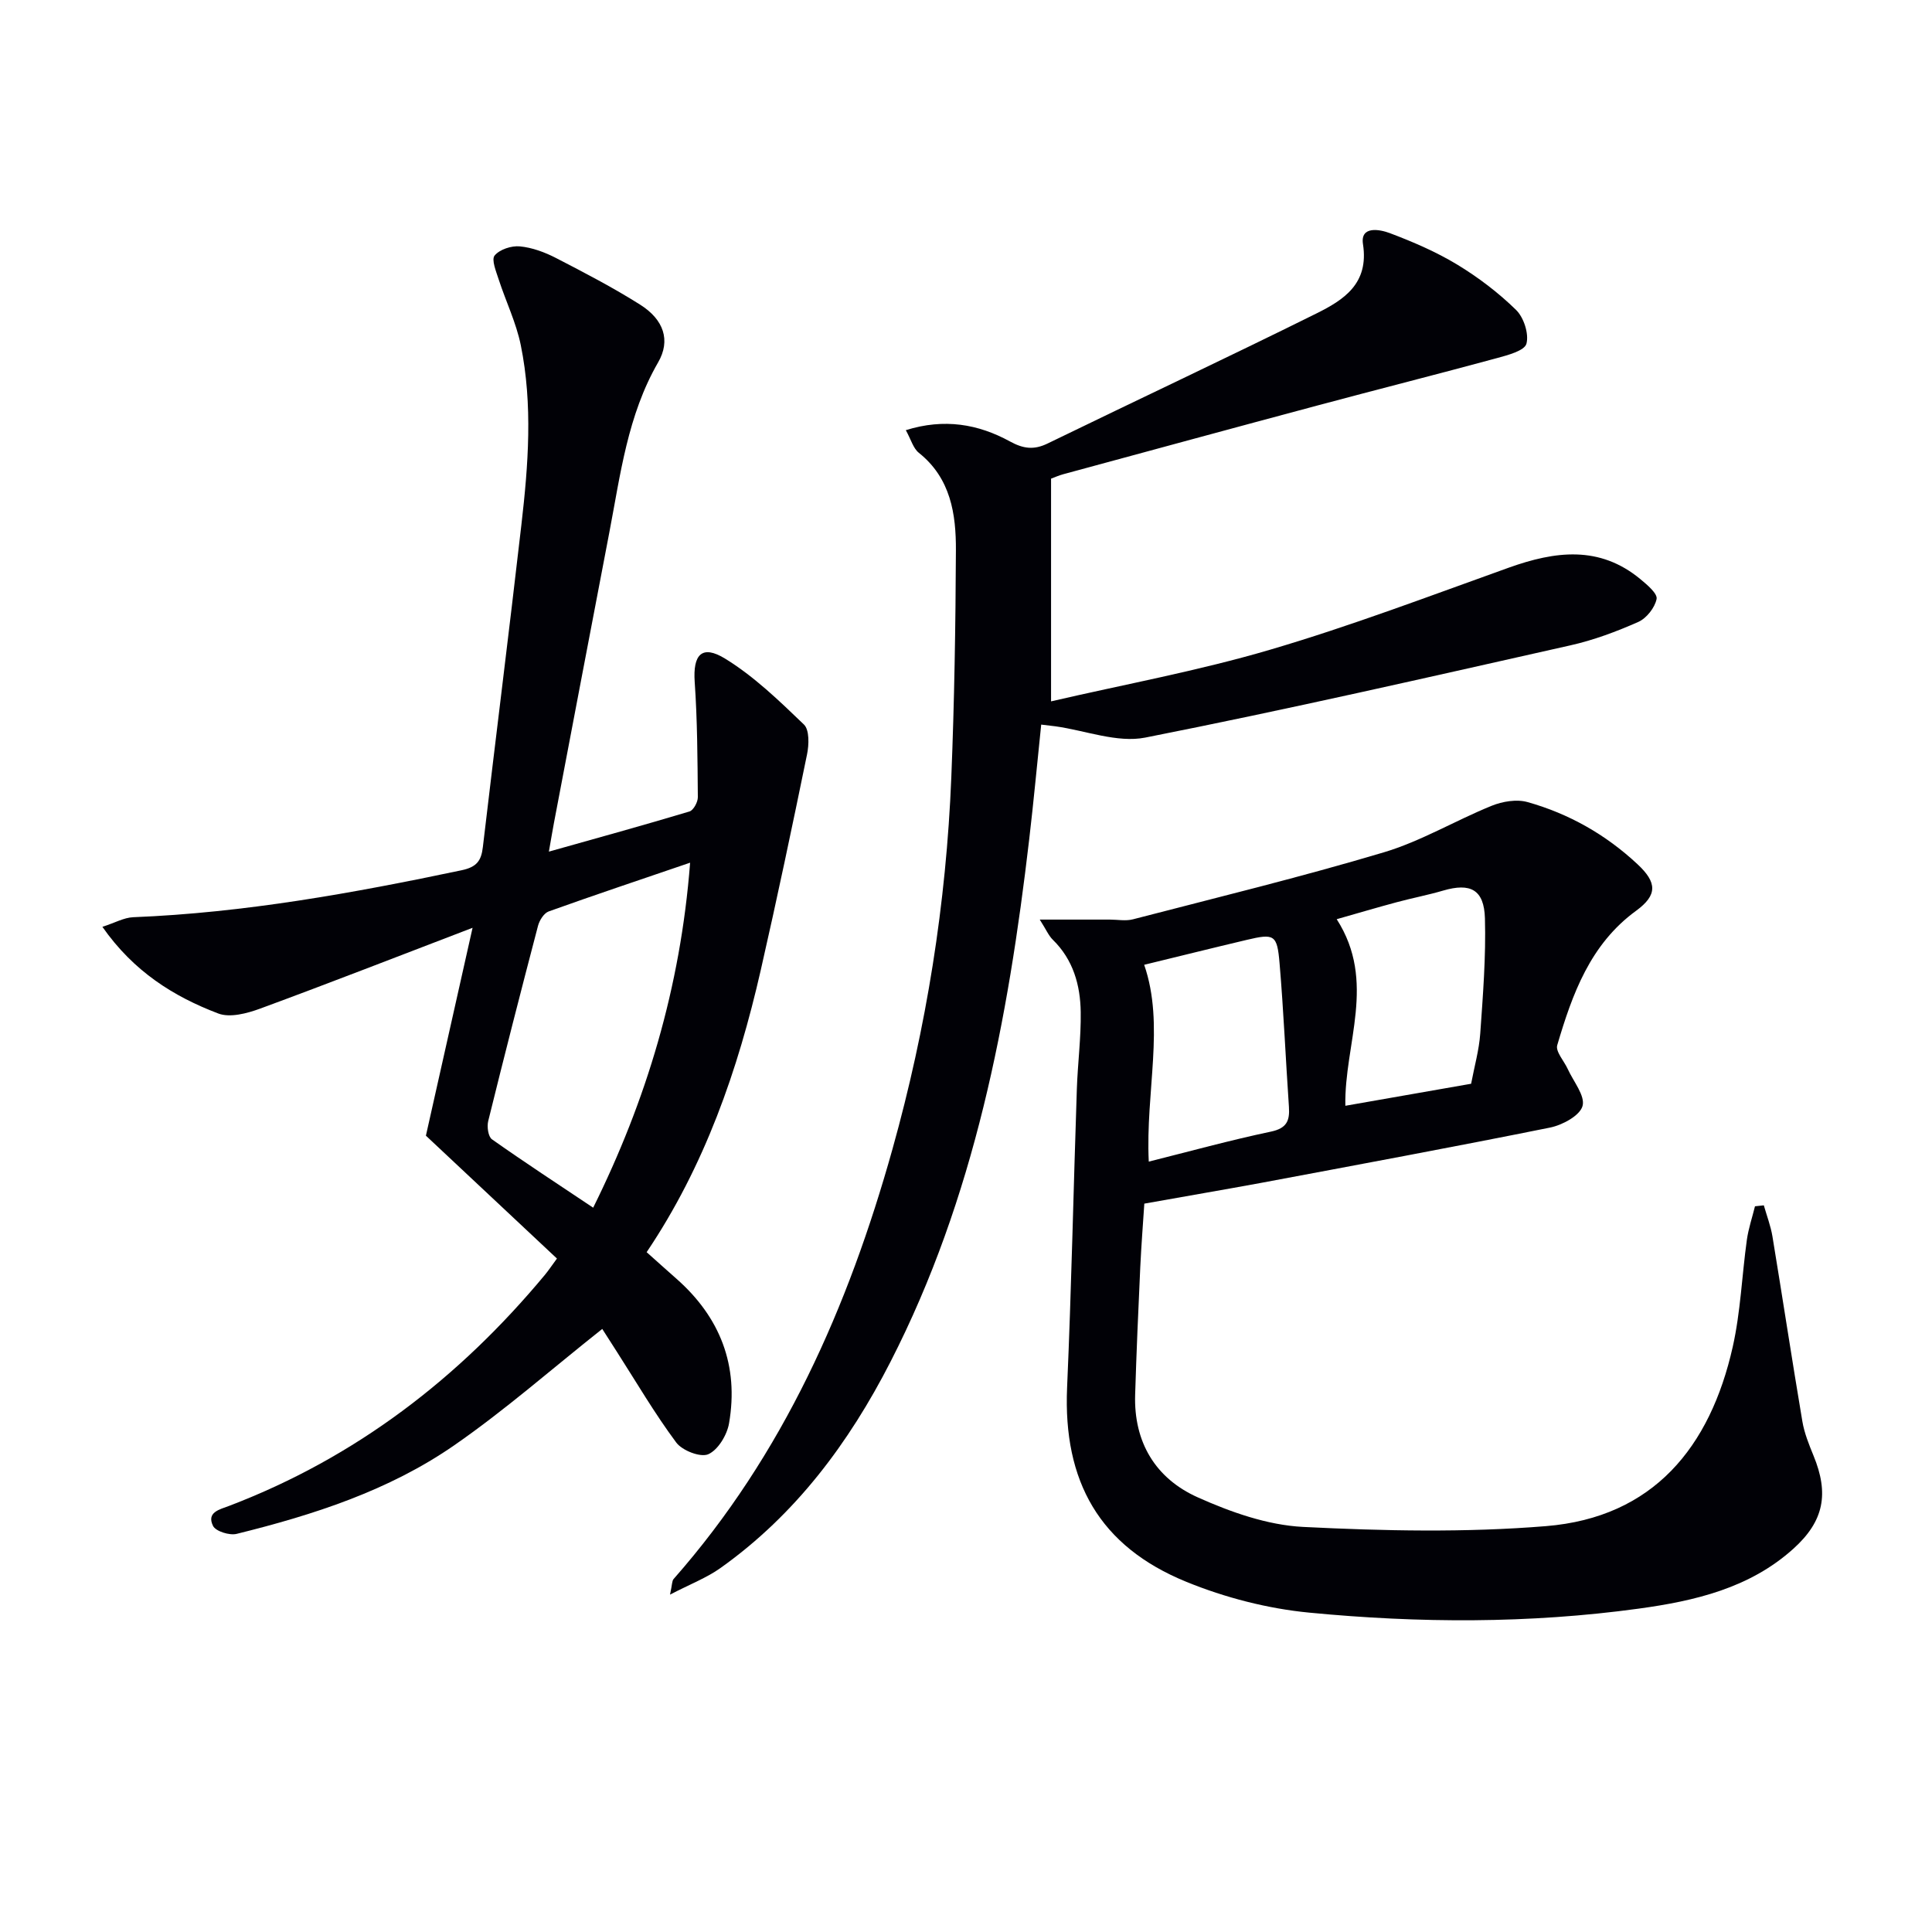
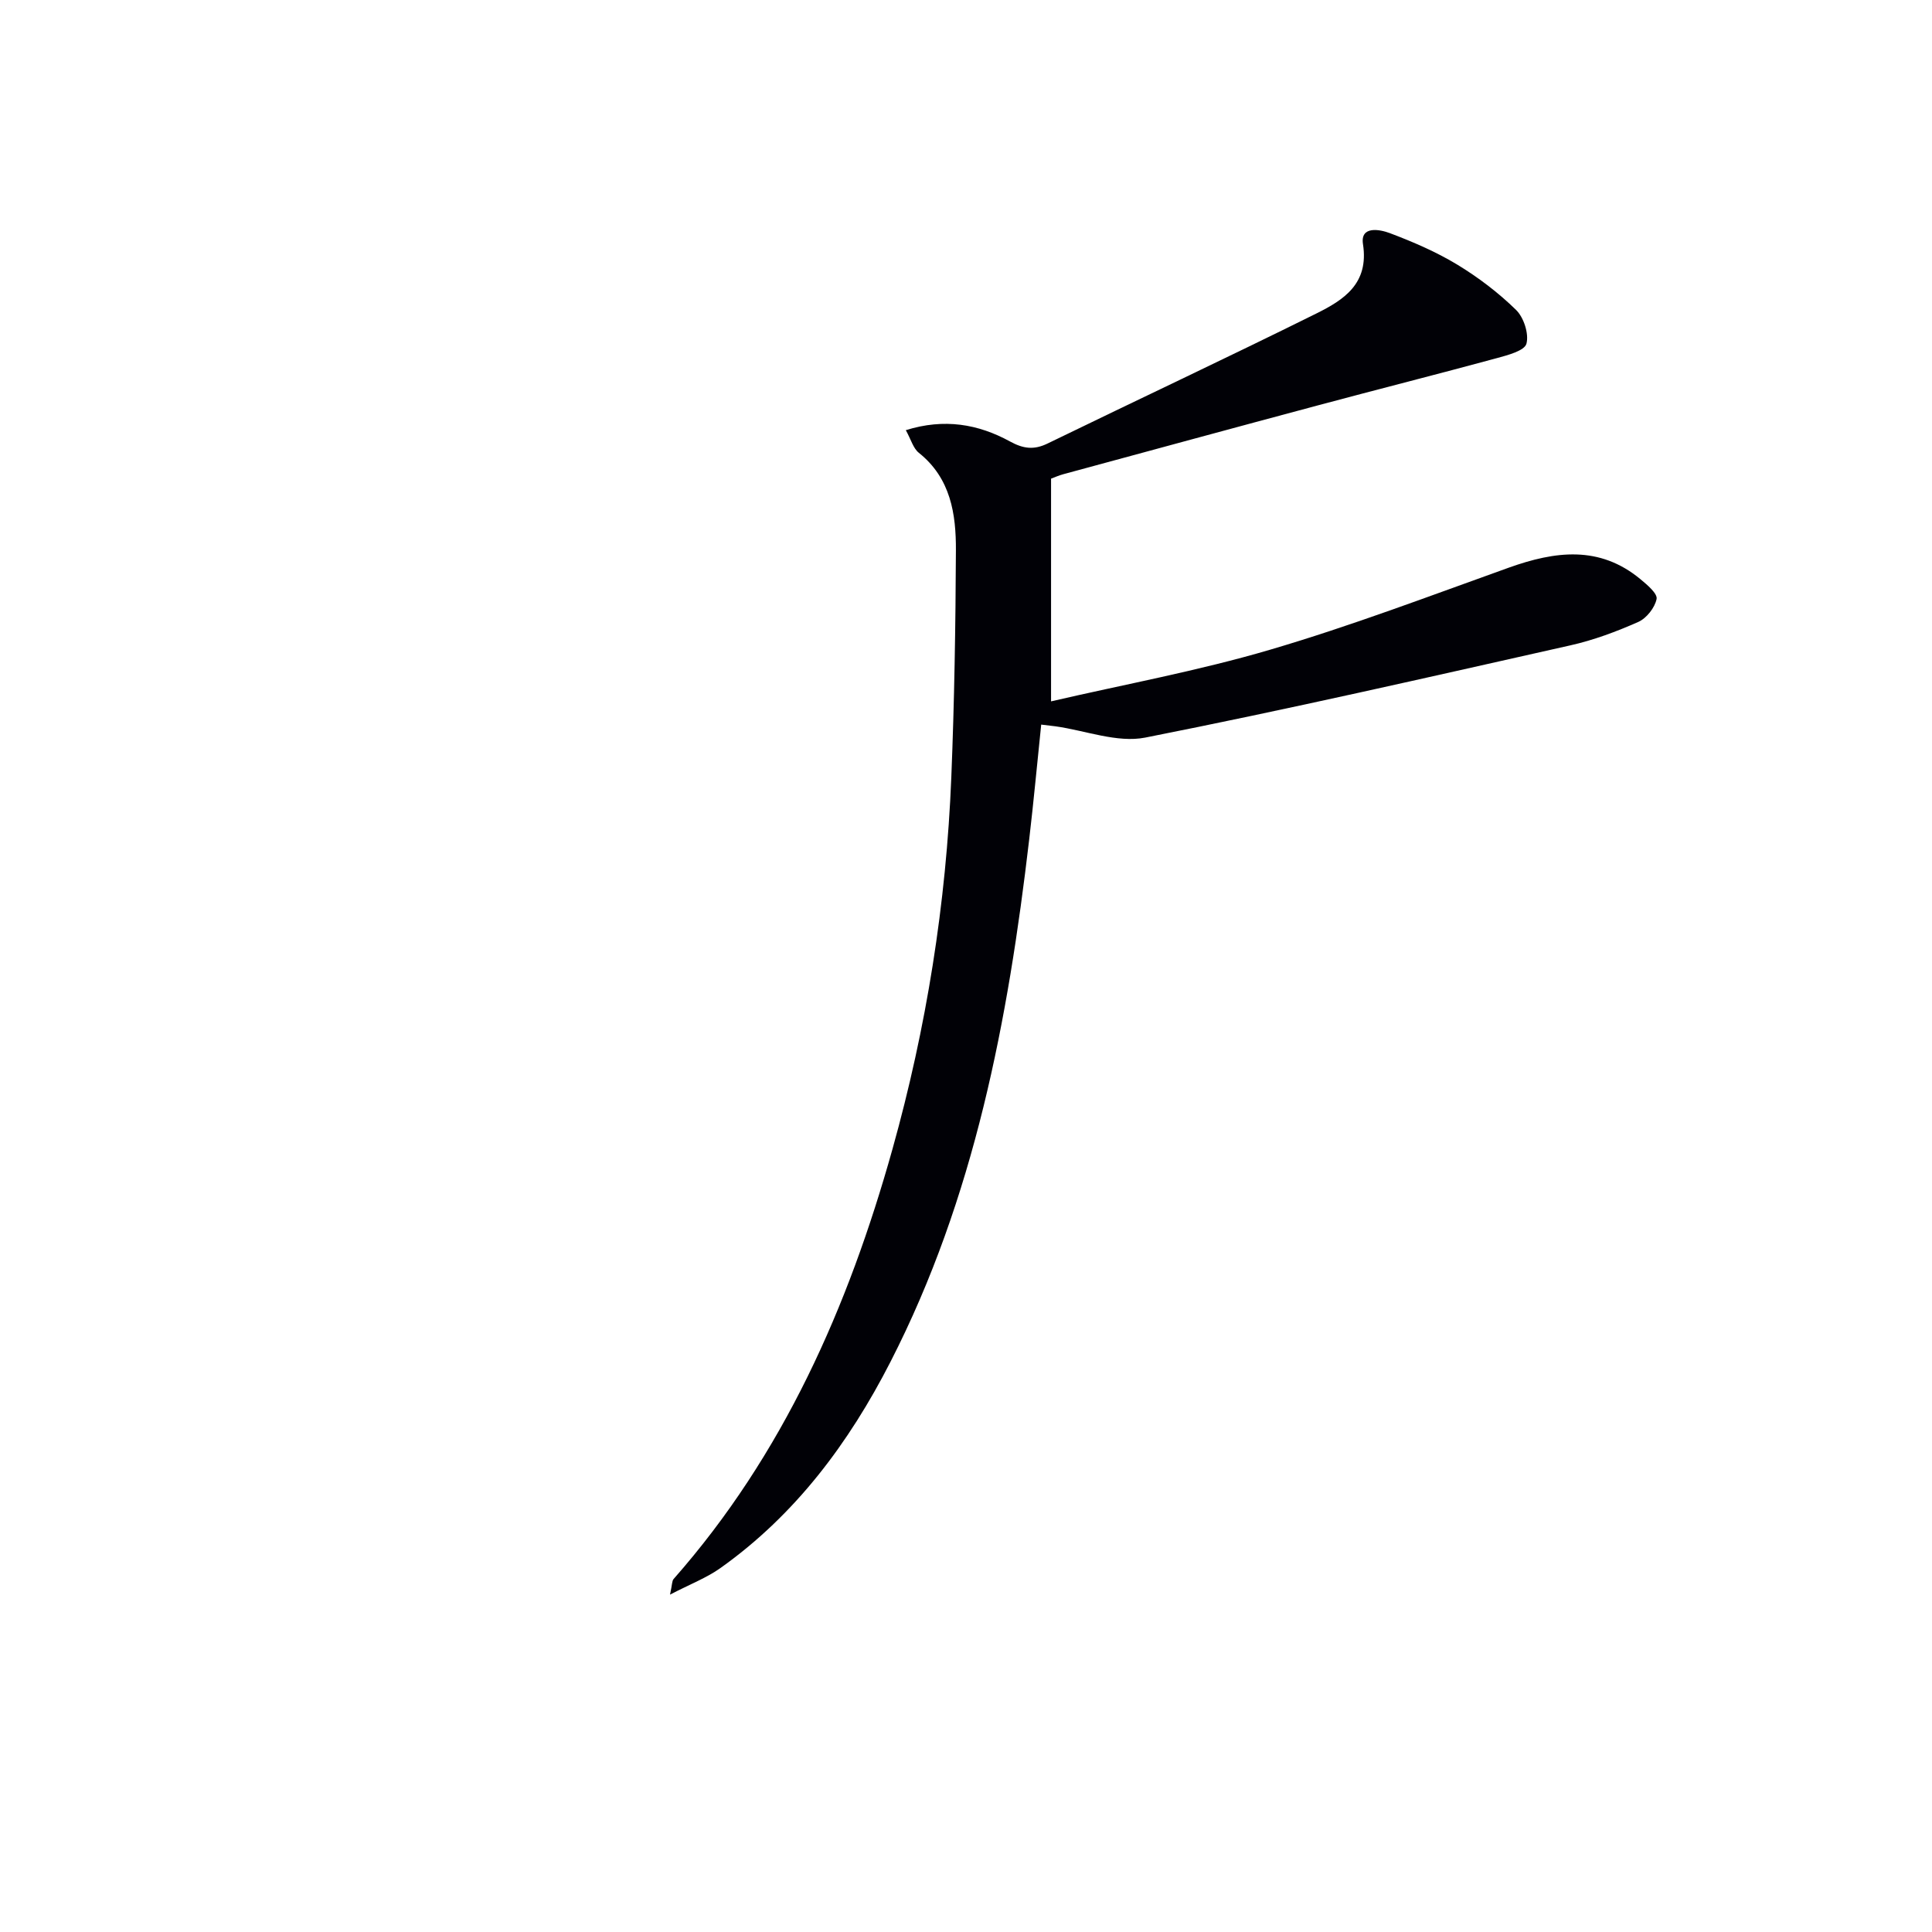
<svg xmlns="http://www.w3.org/2000/svg" enable-background="new 0 0 400 400" viewBox="0 0 400 400">
-   <path d="m21.2 191.89c2.58-.83 4.46-1.91 6.37-1.99 23-.92 45.52-4.99 67.98-9.72 3.14-.66 4.09-1.95 4.42-4.8 2.62-22.25 5.42-44.49 7.98-66.74 1.43-12.38 2.38-24.85-.13-37.19-.95-4.65-3.09-9.04-4.57-13.59-.53-1.65-1.55-4.11-.84-4.96 1.04-1.26 3.48-2.06 5.22-1.89 2.55.24 5.16 1.21 7.47 2.4 5.9 3.04 11.81 6.12 17.41 9.65 4.95 3.12 6.37 7.43 3.75 11.96-6.33 10.96-7.8 23.2-10.11 35.24-3.84 20.03-7.65 40.07-11.46 60.11-.33 1.75-.62 3.51-1.05 5.95 10.09-2.84 19.63-5.47 29.1-8.31.83-.25 1.75-1.95 1.74-2.96-.07-7.96-.1-15.93-.65-23.86-.39-5.64 1.46-7.8 6.31-4.82 5.98 3.67 11.19 8.72 16.3 13.63 1.16 1.11 1.06 4.19.65 6.18-3.06 14.93-6.2 29.84-9.59 44.7-4.72 20.67-11.6 40.51-23.62 58.37 2.2 1.96 4.17 3.74 6.16 5.49 9.08 8 12.96 18.02 10.9 29.95-.41 2.4-2.27 5.49-4.29 6.39-1.61.72-5.4-.75-6.64-2.42-4.45-5.98-8.23-12.45-12.26-18.74-1.24-1.93-2.47-3.86-3.06-4.78-10.39 8.23-20.11 16.8-30.7 24.13-13.53 9.36-29.12 14.38-44.99 18.3-1.48.37-4.36-.53-4.9-1.66-1.38-2.83 1.38-3.39 3.41-4.16 26.13-9.98 47.53-26.42 65.31-47.81.73-.88 1.37-1.85 2.49-3.37-8.99-8.43-17.91-16.8-27.13-25.44 3.08-13.73 6.29-28.03 9.66-43.04-15.24 5.83-29.57 11.43-44 16.74-2.7.99-6.24 1.93-8.66 1-9.22-3.51-17.49-8.66-23.98-17.94zm121.68-13.28c-10.24 3.5-19.79 6.69-29.27 10.09-.99.35-1.92 1.84-2.22 2.98-3.53 13.45-6.98 26.92-10.31 40.42-.29 1.16-.01 3.22.77 3.78 6.83 4.82 13.84 9.4 20.96 14.16 10.99-22.17 18.08-45.57 20.07-71.43z" fill="#010106" />
-   <path d="m236.92 249.2c-.26 3.94-.62 8.55-.84 13.17-.41 8.79-.79 17.58-1.06 26.38-.31 9.86 4.24 17.35 12.94 21.25 6.85 3.07 14.42 5.75 21.8 6.13 16.74.84 33.64 1.2 50.32-.16 22.24-1.82 33.99-16.36 38.66-37.1 1.63-7.25 1.9-14.79 2.93-22.18.33-2.34 1.11-4.63 1.68-6.94.61-.07 1.22-.13 1.83-.2.61 2.15 1.43 4.27 1.79 6.46 2.1 12.75 4.04 25.52 6.19 38.27.41 2.43 1.37 4.8 2.31 7.1 3.23 7.85 2.19 13.54-4.17 19.27-9.06 8.17-20.43 10.81-32.02 12.4-22.68 3.11-45.49 3.02-68.2.83-8.63-.83-17.42-3.1-25.46-6.38-17.98-7.33-25.53-20.8-24.69-40.21.9-20.6 1.32-41.23 2.02-61.84.18-5.31.88-10.61.8-15.91-.08-5.58-1.55-10.84-5.77-14.97-.88-.86-1.39-2.11-2.71-4.18h14.49c1.61 0 3.31.34 4.82-.06 17.34-4.5 34.76-8.74 51.91-13.86 7.71-2.3 14.82-6.59 22.34-9.64 2.24-.91 5.18-1.4 7.42-.77 8.58 2.41 16.21 6.73 22.78 12.87 4.04 3.77 4.18 6.37-.3 9.64-9.5 6.93-13.2 17.24-16.32 27.82-.39 1.32 1.41 3.26 2.17 4.93 1.17 2.58 3.65 5.55 3.07 7.66-.55 2-4.16 3.95-6.72 4.47-19.99 4.03-40.05 7.74-60.09 11.5-7.62 1.4-15.27 2.7-23.92 4.25zm.92-8.7c8.42-2.11 16.8-4.42 25.29-6.21 3.28-.69 3.92-2.25 3.73-5.11-.68-9.92-1.1-19.85-1.94-29.75-.5-5.95-1.09-6.19-6.83-4.83-7.11 1.68-14.19 3.45-21.2 5.15 4.32 12.47.25 26.3.95 40.75zm66.74-16.12c.68-3.61 1.65-6.99 1.89-10.42.56-7.93 1.19-15.89.97-23.82-.17-5.98-3.01-7.4-8.63-5.76-3.17.93-6.43 1.55-9.62 2.41-4.07 1.09-8.1 2.29-12.44 3.52 8.33 12.98 1.54 25.78 1.79 38.63 8.7-1.52 17.11-2.99 26.04-4.56z" fill="#010106" />
  <path d="m187.54 89.06c7.97-2.49 14.99-1.26 21.55 2.33 2.79 1.53 4.97 1.81 7.81.43 18.53-9.01 37.18-17.76 55.63-26.91 5.64-2.8 10.94-6.15 9.66-14.37-.6-3.86 3.52-3.04 5.54-2.28 4.8 1.81 9.59 3.87 13.97 6.52 4.37 2.65 8.54 5.82 12.19 9.39 1.6 1.57 2.69 4.95 2.14 7-.4 1.45-3.86 2.36-6.1 2.97-12.3 3.34-24.66 6.46-36.97 9.76-17.62 4.71-35.21 9.51-52.81 14.28-.94.25-1.83.66-2.54.92v46.11c15.19-3.52 30.51-6.32 45.37-10.7 16.7-4.91 33.02-11.12 49.42-16.99 9.55-3.41 18.74-4.65 27.24 2.4 1.39 1.15 3.56 2.98 3.34 4.09-.36 1.8-2.08 3.99-3.78 4.75-4.54 2.01-9.27 3.78-14.1 4.86-29.28 6.58-58.55 13.28-87.99 19.09-5.81 1.14-12.35-1.46-18.56-2.33-.8-.11-1.61-.2-2.98-.36-.84 8.05-1.56 15.9-2.48 23.72-4.37 37.44-11.32 74.23-28.72 108.2-8.6 16.8-19.67 31.66-35.23 42.72-2.84 2.02-6.21 3.3-10.42 5.49.46-2.11.4-2.85.74-3.23 22.72-25.79 36.17-56.34 45.31-88.99 7.05-25.18 11.14-50.9 12.19-77.04.63-15.63.88-31.27.95-46.91.04-7.56-1.07-14.95-7.66-20.22-1.18-.93-1.64-2.77-2.71-4.7z" fill="#010106" />
</svg>